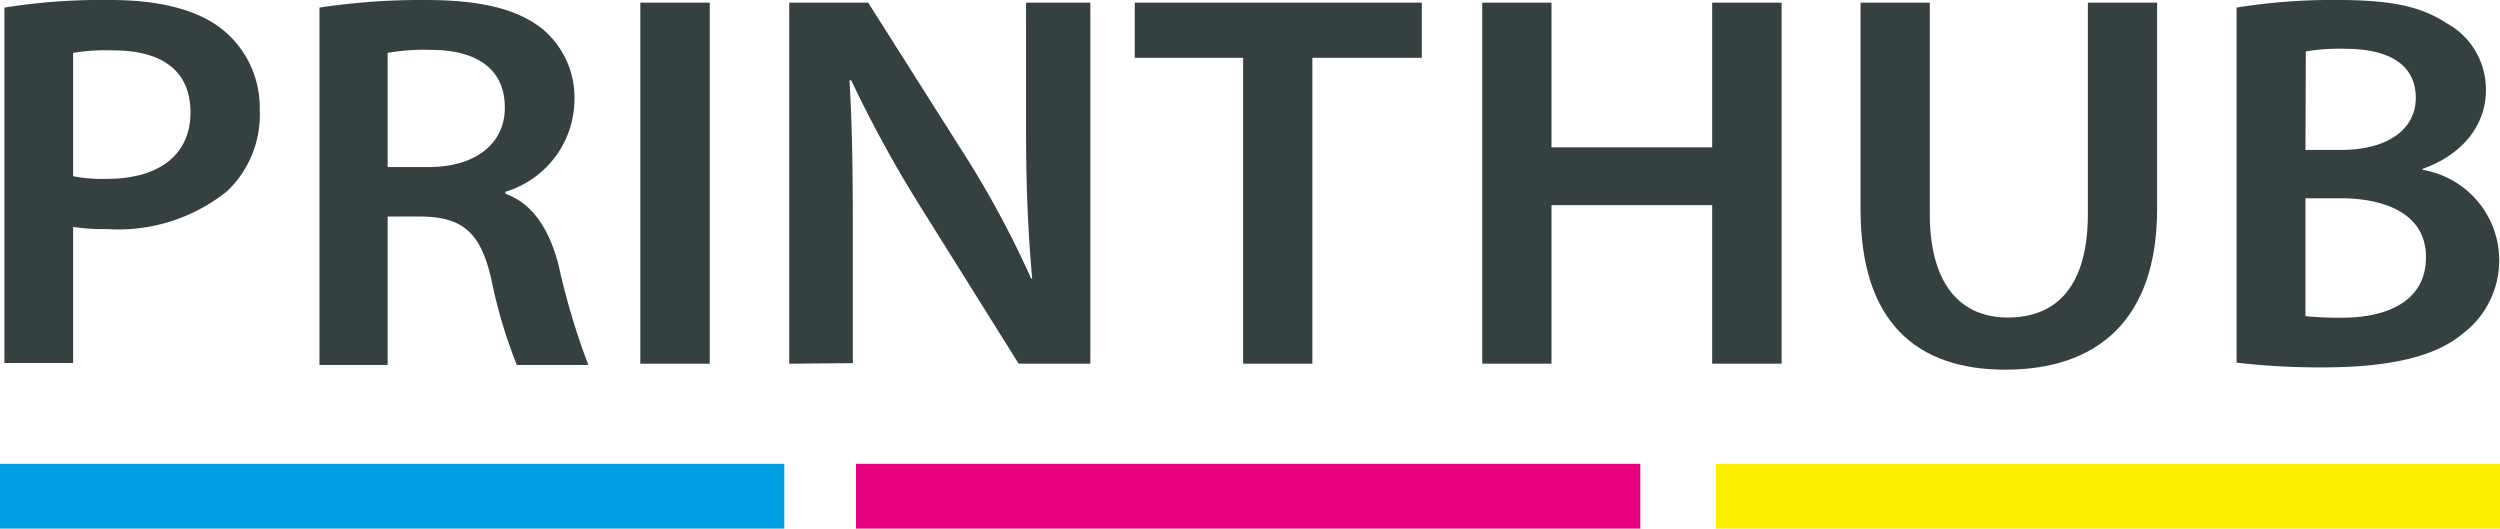
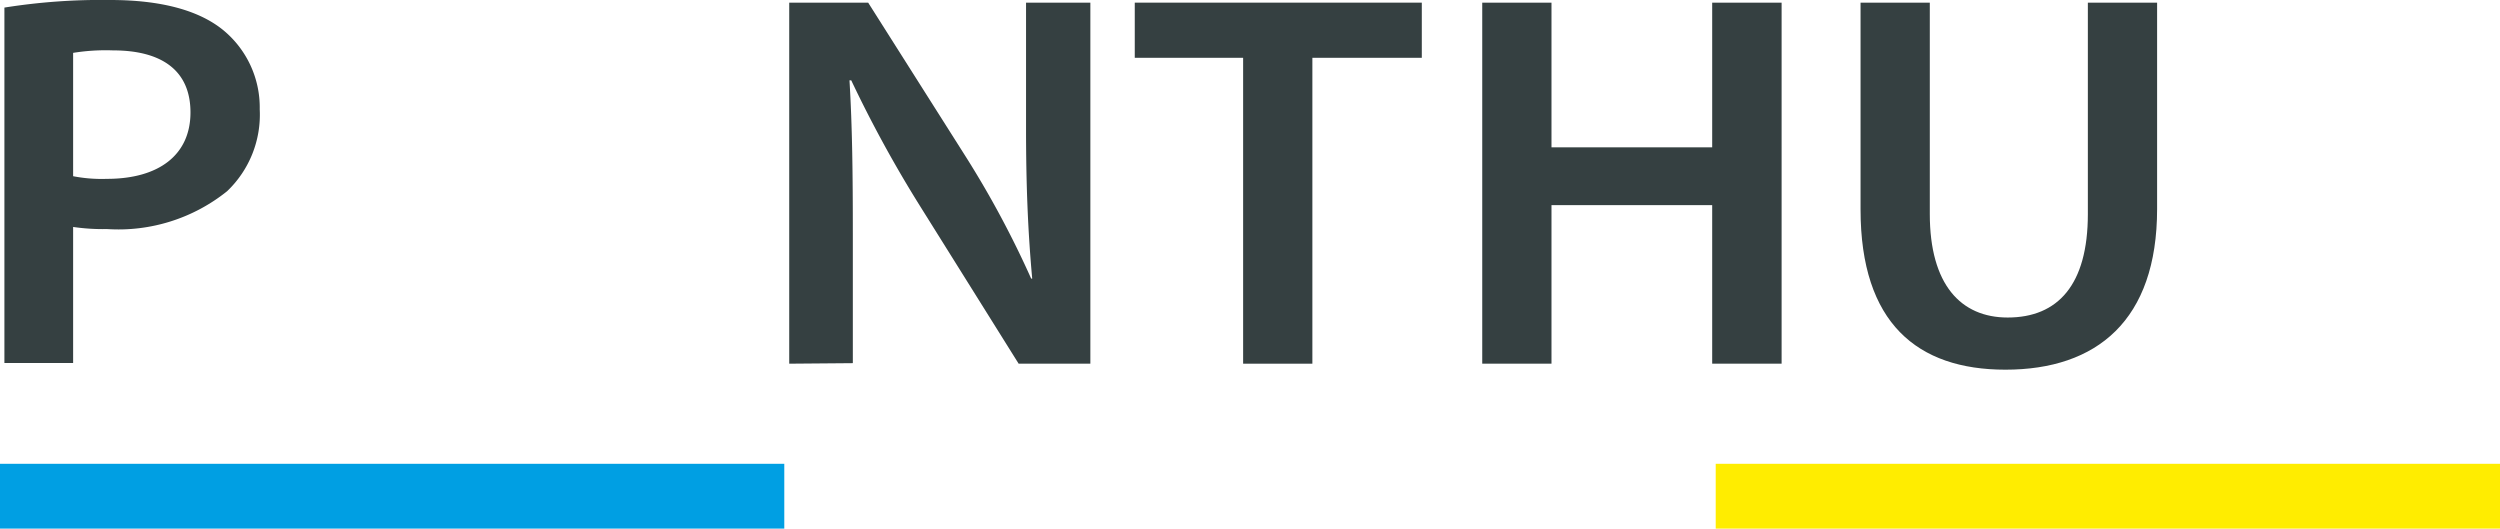
<svg xmlns="http://www.w3.org/2000/svg" viewBox="0 0 141.88 30">
  <defs>
    <style>.cls-1{fill:#354041;}.cls-2{fill:#009fe3;}.cls-3{fill:#e6007e;}.cls-4{fill:#ffed00;}</style>
  </defs>
  <g id="Layer_2" data-name="Layer 2">
    <g id="Layer_1-2" data-name="Layer 1">
      <path class="cls-1" d="M.25.43a35,35,0,0,1,6-.43c2.88,0,5,.58,6.37,1.67A5.68,5.68,0,0,1,14.74,6.2a6,6,0,0,1-1.85,4.65A9.85,9.85,0,0,1,6.07,13a11.77,11.77,0,0,1-1.92-.12v7.72H.25ZM4.15,10a8.46,8.46,0,0,0,1.92.15c2.95,0,4.74-1.36,4.74-3.77S9.14,2.86,6.42,2.86A11.57,11.57,0,0,0,4.15,3Z" />
-       <path class="cls-1" d="M18.13.43a38.47,38.47,0,0,1,6-.43c3.1,0,5.21.49,6.65,1.64A5.06,5.06,0,0,1,32.6,5.75a5.5,5.5,0,0,1-3.91,5.13V11c1.54.55,2.47,2,3,4a40,40,0,0,0,1.7,5.71H29.33a28.14,28.14,0,0,1-1.44-4.83c-.6-2.68-1.63-3.53-3.87-3.59H22v8.42H18.13ZM22,9.48h2.33c2.66,0,4.32-1.33,4.32-3.37,0-2.25-1.66-3.28-4.22-3.28A12,12,0,0,0,22,3Z" />
-       <path class="cls-1" d="M40.28.15V20.64H36.34V.15Z" />
      <path class="cls-1" d="M44.79,20.64V.15h4.48l5.57,8.79a55,55,0,0,1,3.68,6.87h.06c-.25-2.74-.35-5.38-.35-8.51V.15h3.65V20.64H57.81l-5.63-9a70.15,70.15,0,0,1-3.87-7.08l-.1,0c.16,2.65.19,5.35.19,8.73v7.32Z" />
      <path class="cls-1" d="M70.55,3.28H64.4V.15H80.69V3.28H74.48V20.64H70.55Z" />
      <path class="cls-1" d="M88.05.15V8.36h9.12V.15h3.94V20.64H97.17v-9H88.05v9H84.12V.15Z" />
      <path class="cls-1" d="M109.52.15v12c0,4,1.76,5.87,4.42,5.87,2.85,0,4.55-1.86,4.55-5.87V.15h3.93V11.86c0,6.32-3.42,9.12-8.61,9.12-5,0-8.22-2.65-8.22-9.09V.15Z" />
-       <path class="cls-1" d="M126.93.43A33.82,33.82,0,0,1,132.66,0c2.91,0,4.7.33,6.18,1.31a4.28,4.28,0,0,1,2.24,3.83c0,1.88-1.25,3.62-3.59,4.44v.06a5.21,5.21,0,0,1,2.27,9.3c-1.53,1.28-4.06,1.91-8,1.91a40.66,40.66,0,0,1-4.83-.27Zm3.91,8.08h2c2.72,0,4.26-1.21,4.26-2.95,0-1.91-1.54-2.79-4-2.79a11.3,11.3,0,0,0-2.24.15Zm0,9.43a18.46,18.46,0,0,0,2.08.09c2.52,0,4.76-.91,4.76-3.44,0-2.37-2.17-3.34-4.89-3.34h-1.95Z" />
      <rect class="cls-2" y="26.32" width="44.51" height="3.68" />
-       <rect class="cls-3" x="48.58" y="26.32" width="44.51" height="3.68" />
      <rect class="cls-4" x="97.37" y="26.32" width="44.51" height="3.68" />
    </g>
  </g>
</svg>